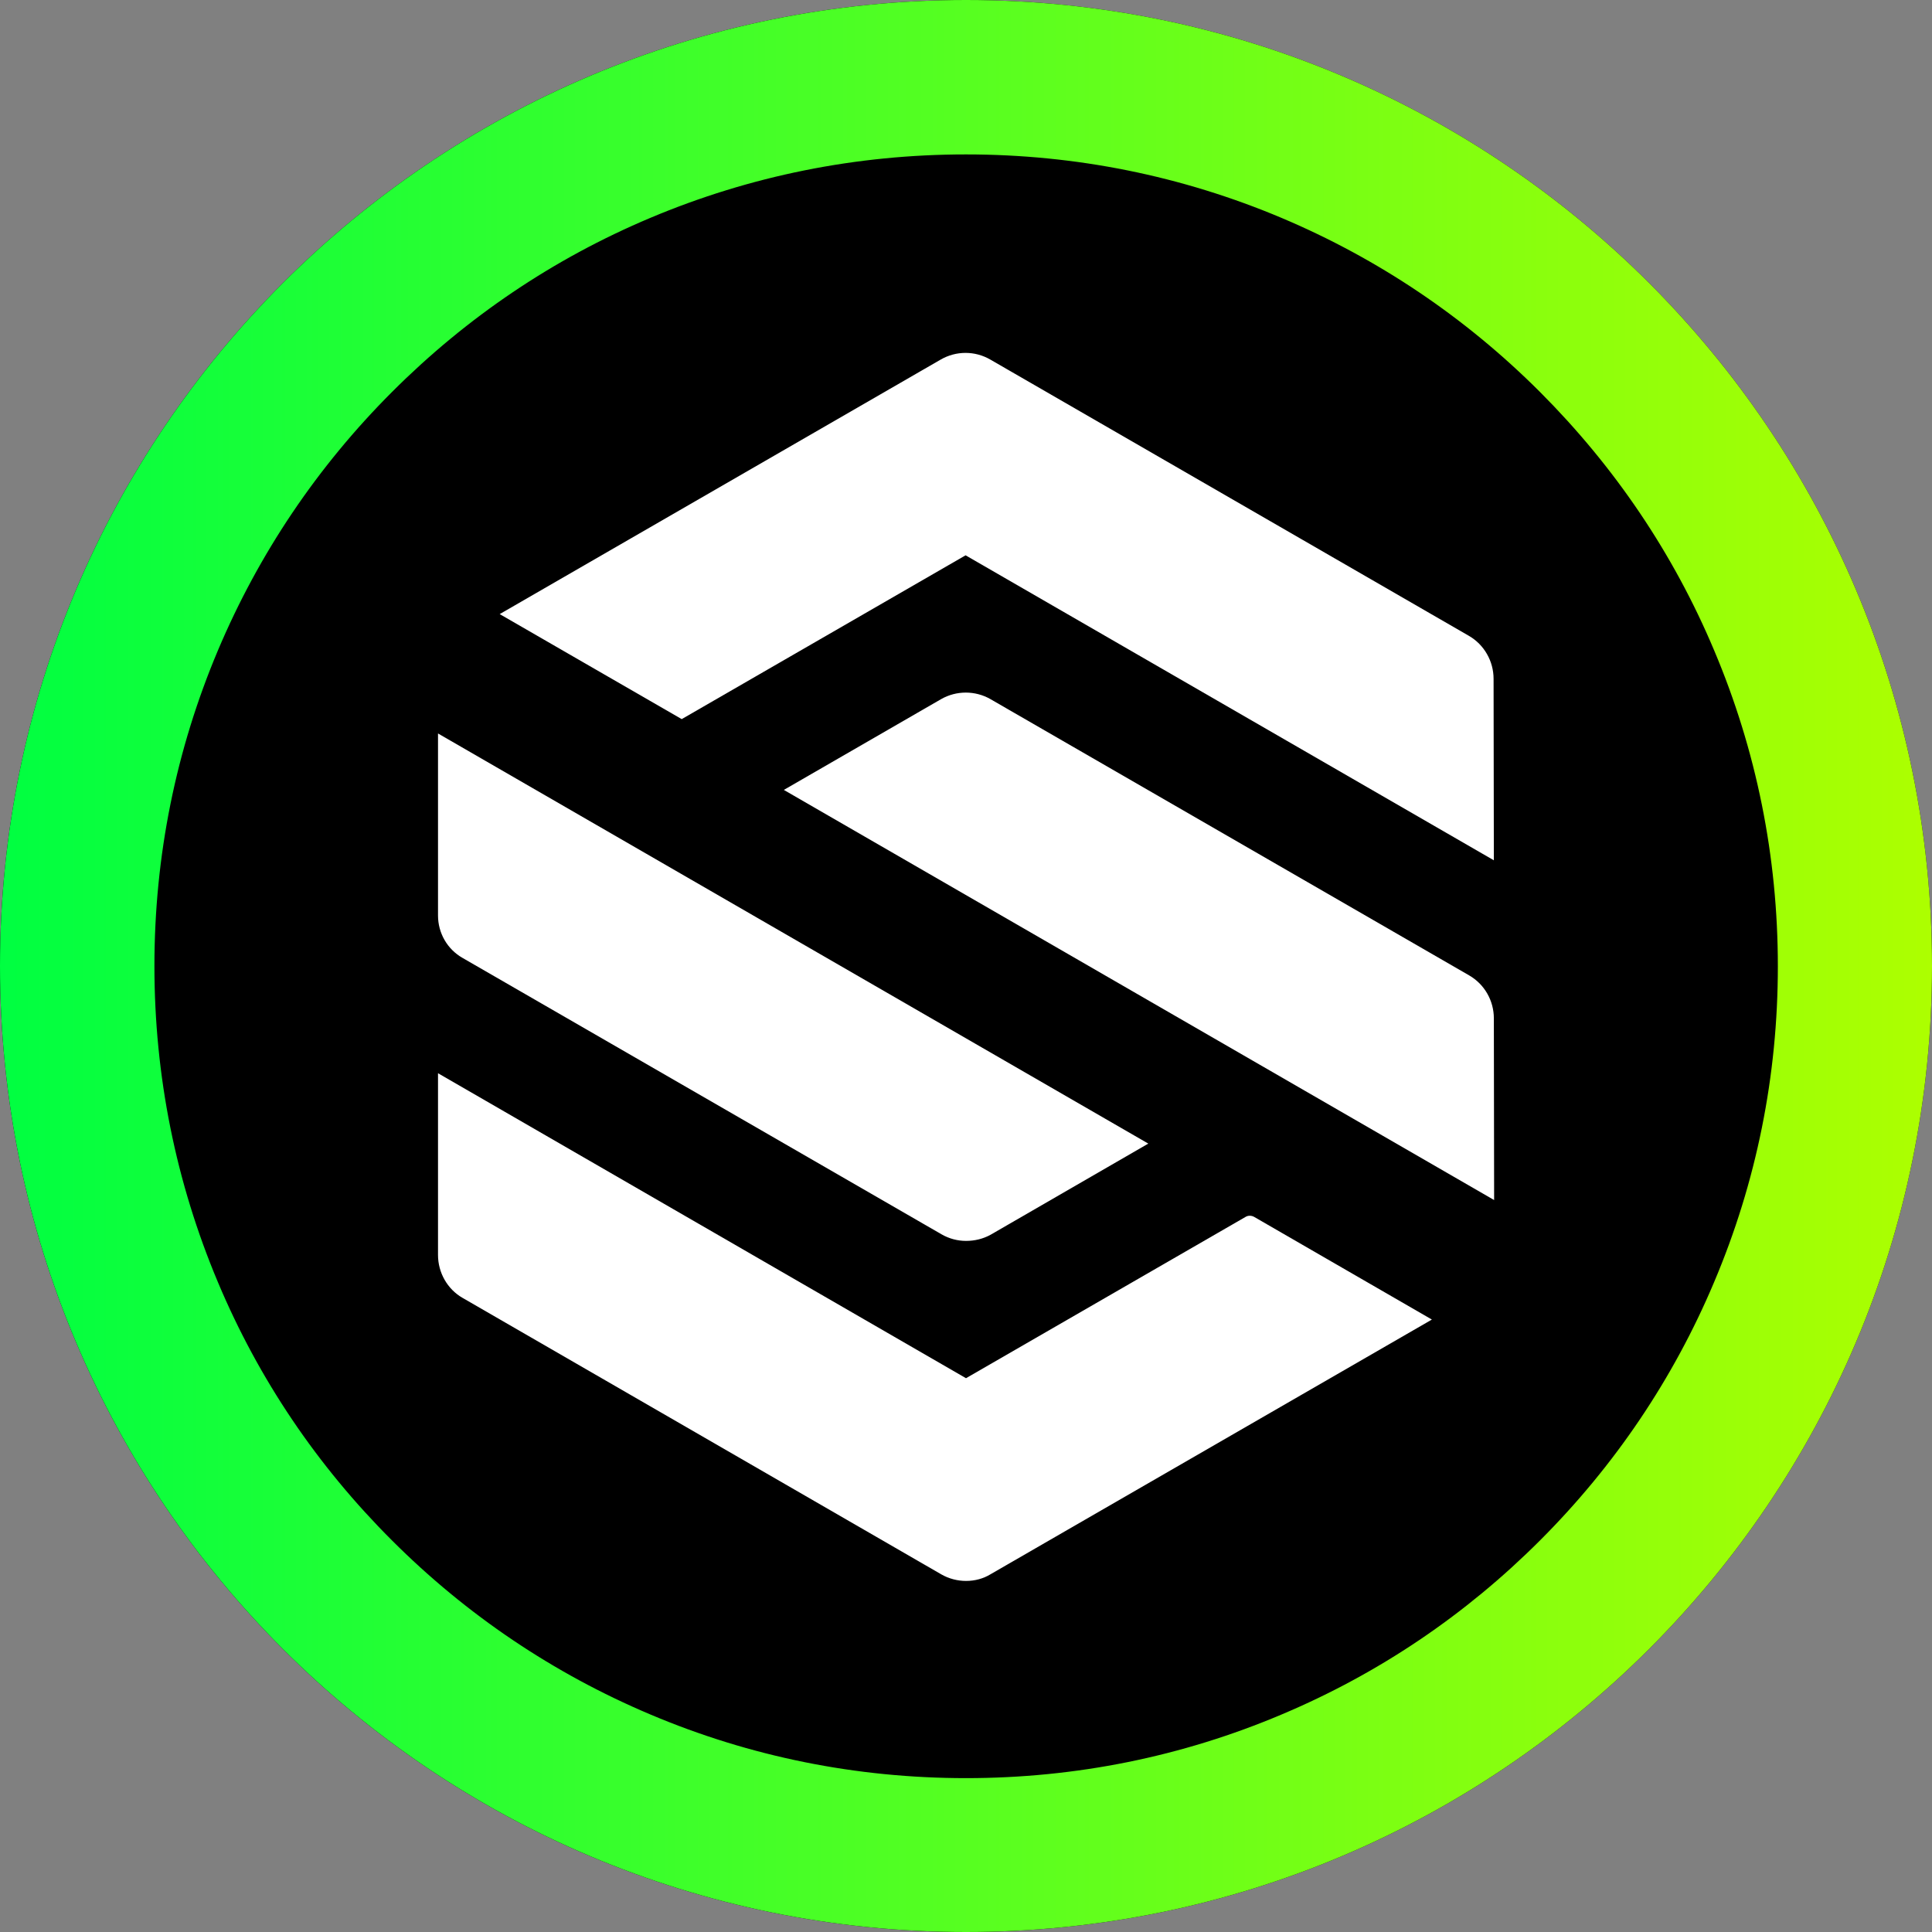
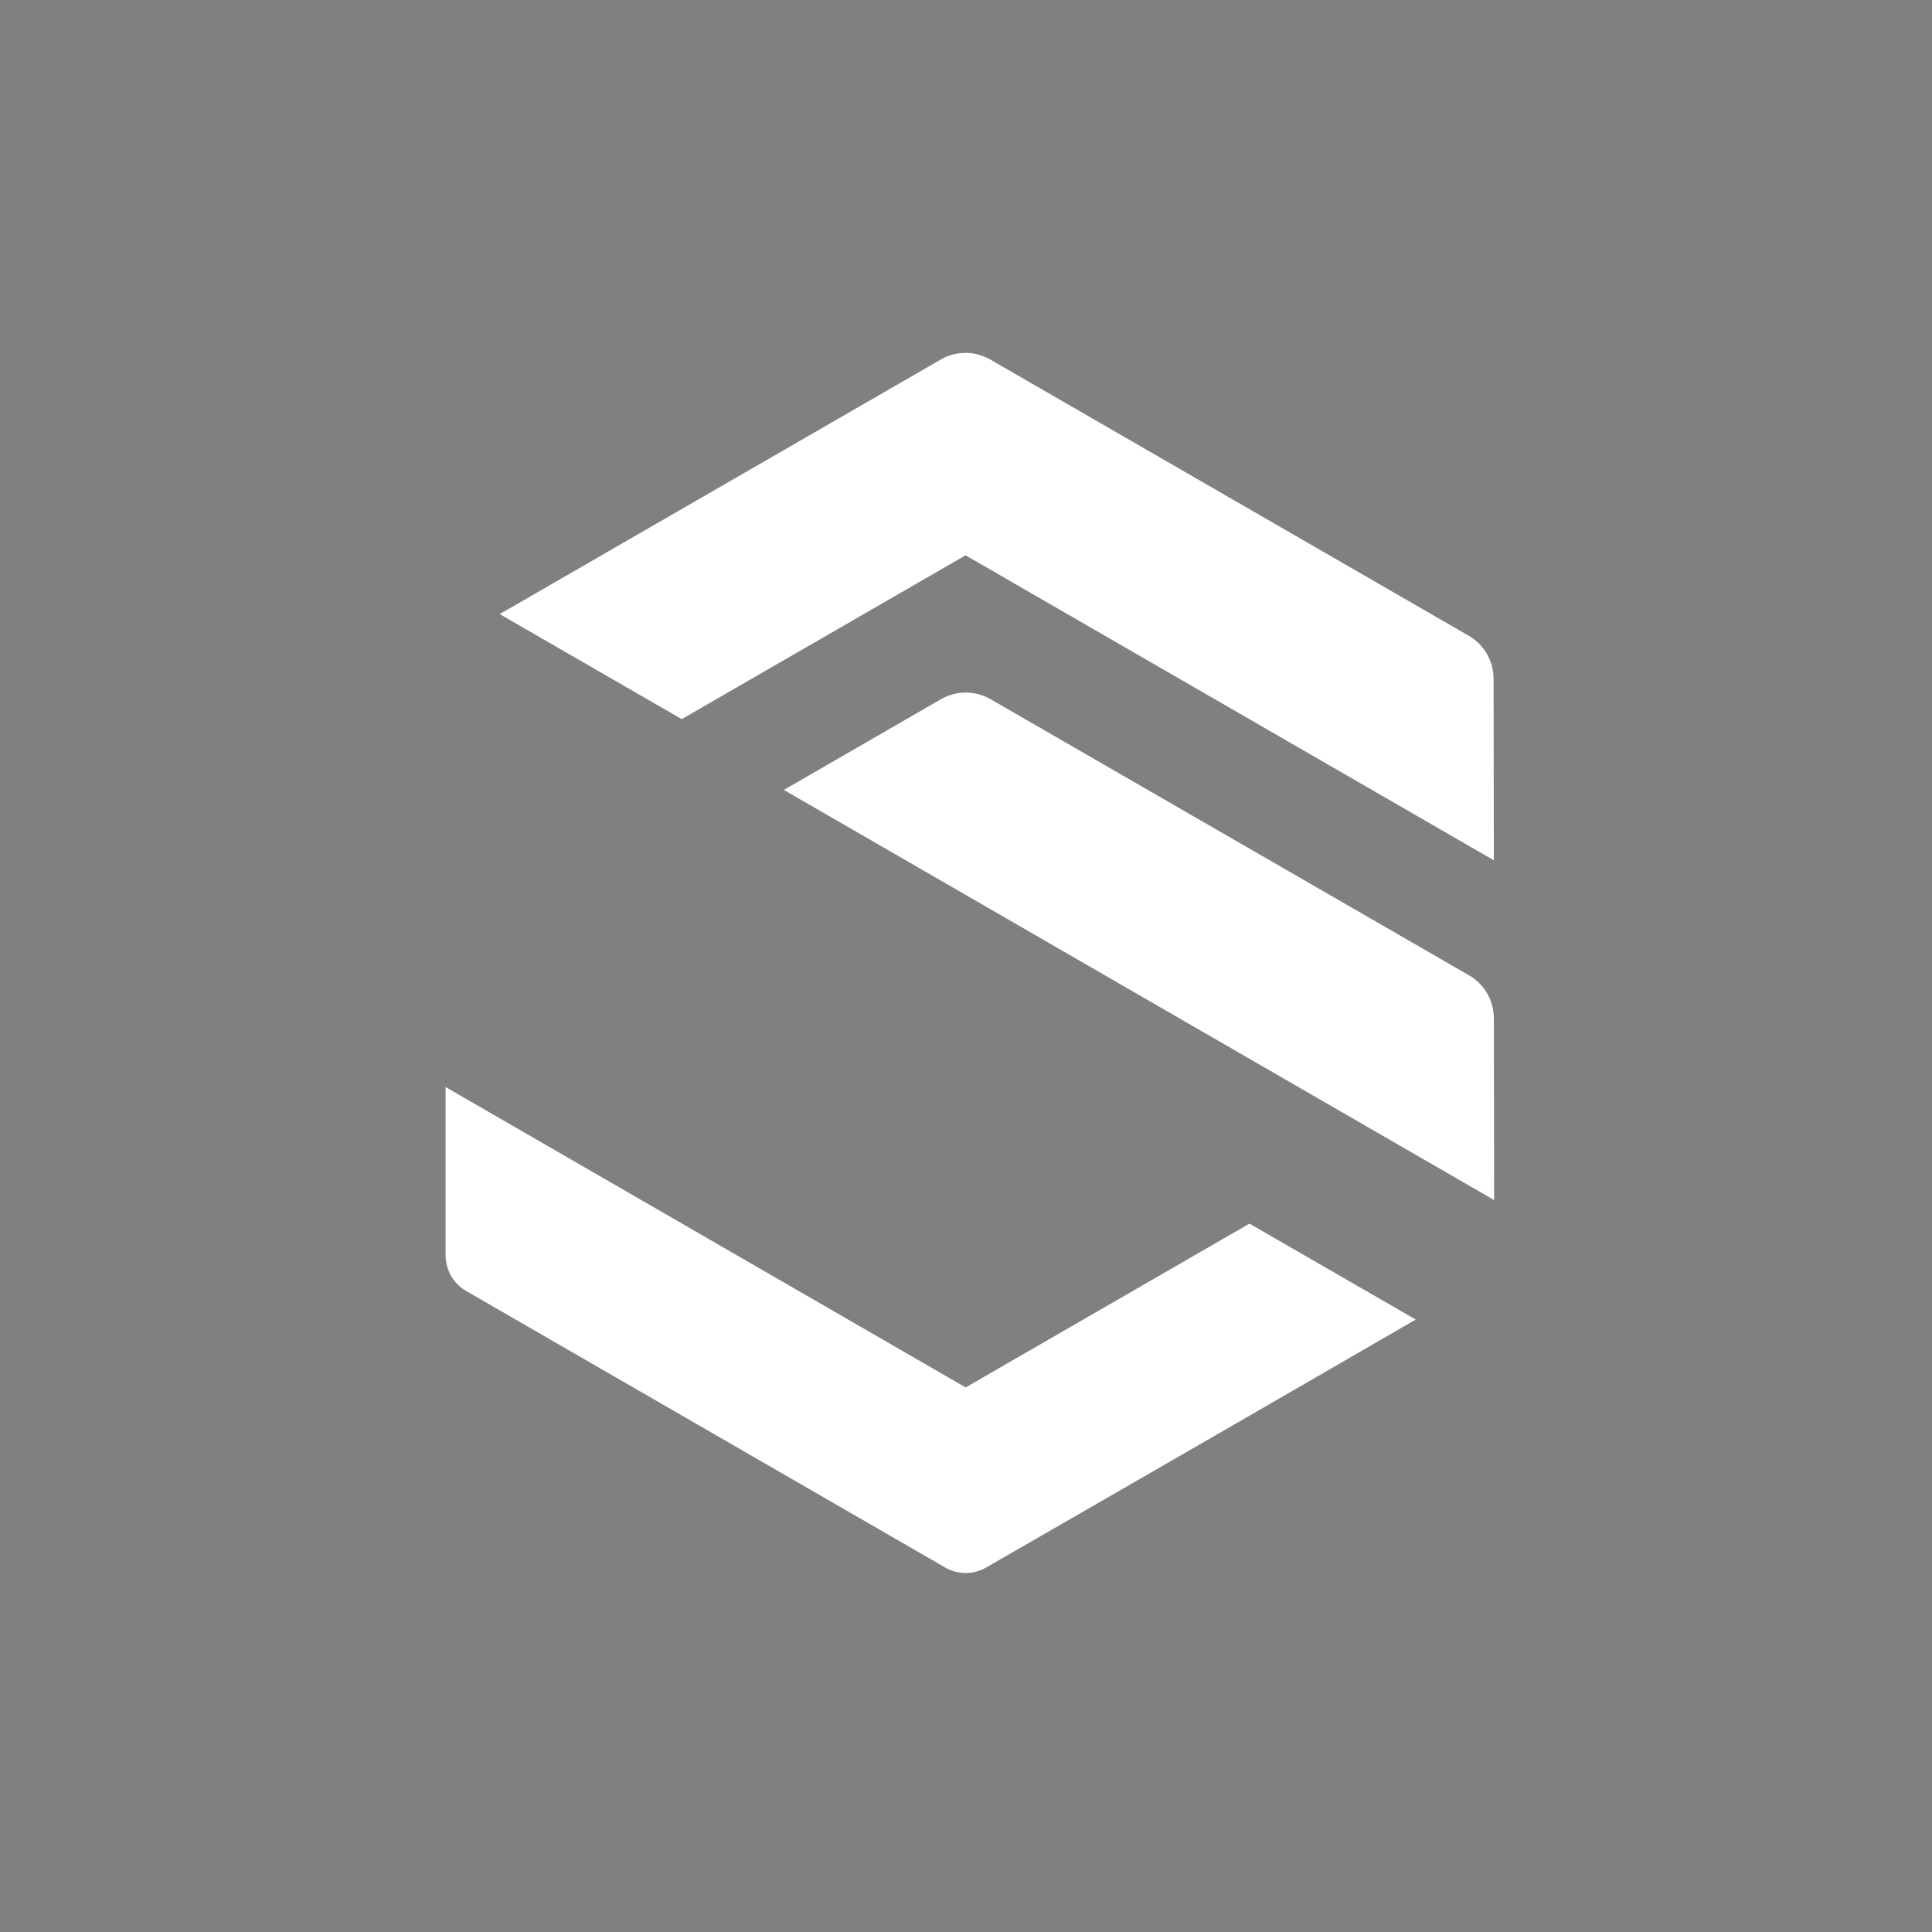
<svg xmlns="http://www.w3.org/2000/svg" width="14" height="14" viewBox="0 0 14 14" fill="none">
  <rect x="0" y="0" width="14" height="14" fill="#808080" stroke="none" />
-   <path d="M7 14C10.866 14 14 10.866 14 7C14 3.134 10.866 0 7 0C3.134 0 0 3.134 0 7C0 10.866 3.134 14 7 14Z" fill="black" />
-   <path d="M7 1.119C7.794 1.119 8.564 1.274 9.289 1.58C9.989 1.876 10.619 2.3 11.16 2.841C11.701 3.383 12.126 4.011 12.421 4.712C12.728 5.438 12.883 6.208 12.883 7.002C12.883 7.796 12.728 8.566 12.421 9.291C12.126 9.991 11.701 10.621 11.16 11.162C10.619 11.703 9.991 12.127 9.289 12.423C8.564 12.73 7.794 12.885 7 12.885C6.206 12.885 5.436 12.73 4.711 12.423C4.011 12.127 3.381 11.703 2.84 11.162C2.298 10.621 1.874 9.993 1.579 9.291C1.274 8.566 1.119 7.796 1.119 7C1.119 6.204 1.274 5.436 1.58 4.711C1.876 4.011 2.3 3.381 2.841 2.84C3.383 2.298 4.011 1.874 4.712 1.579C5.436 1.274 6.206 1.119 7 1.119ZM7 0C3.134 0 0 3.134 0 7C0 10.866 3.134 14 7 14C10.866 14 14 10.866 14 7C14 3.134 10.866 0 7 0Z" fill="url(#paint0_linear_689_12552)" />
  <path d="M7.703 11.038L9.054 10.259L10.259 9.562L9.056 8.868C9.054 8.868 9.054 8.868 9.052 8.868L9.002 8.897L6.999 10.053C6.997 10.053 6.997 10.053 6.996 10.053L3.229 7.877V9.095C3.229 9.203 3.286 9.303 3.378 9.355L6.848 11.358C6.94 11.412 7.055 11.412 7.147 11.358L7.703 11.038Z" fill="white" />
-   <path d="M7 11.456C6.939 11.456 6.876 11.44 6.822 11.409L3.352 9.405C3.242 9.342 3.174 9.222 3.174 9.094V7.777L7 9.987L9.026 8.818C9.044 8.807 9.068 8.807 9.088 8.818L10.376 9.562L7.735 11.086L7.179 11.407C7.125 11.44 7.064 11.456 7 11.456ZM3.289 7.976V9.094C3.289 9.181 3.336 9.262 3.41 9.305L6.88 11.308C6.953 11.351 7.047 11.351 7.123 11.308L10.147 9.562L9.057 8.934L7.031 10.103C7.013 10.114 6.99 10.114 6.972 10.103L3.289 7.976Z" fill="white" />
  <path d="M5.326 4.924L7 3.957C7.002 3.957 7.002 3.957 7.004 3.957L10.771 6.133V4.915C10.771 4.808 10.713 4.709 10.621 4.655L7.154 2.652C7.06 2.598 6.944 2.598 6.851 2.652L5.797 3.26L4.945 3.751L4.471 4.025L4.435 4.047L3.74 4.448L4.945 5.144L5.326 4.924Z" fill="white" />
-   <path d="M10.825 6.234L6.997 4.024L4.94 5.211L3.621 4.45L6.816 2.606C6.928 2.541 7.065 2.541 7.177 2.606L10.645 4.608C10.755 4.672 10.823 4.791 10.823 4.919L10.825 6.234ZM6.997 3.901C7.007 3.901 7.018 3.903 7.027 3.91L10.71 6.035V4.917C10.71 4.83 10.663 4.749 10.589 4.708L7.121 2.705C7.045 2.662 6.952 2.662 6.876 2.705L3.852 4.45L4.942 5.079L6.968 3.91C6.977 3.905 6.986 3.901 6.997 3.901ZM7.025 4.009C7.024 4.009 7.024 4.009 7.025 4.009V4.009Z" fill="white" />
-   <path d="M3.229 5.416V6.635C3.229 6.742 3.284 6.839 3.376 6.893L6.849 8.897C6.941 8.95 7.055 8.95 7.147 8.897L8.202 8.288L3.229 5.416Z" fill="white" />
-   <path d="M7 8.992C6.939 8.992 6.878 8.976 6.824 8.945L3.351 6.941C3.241 6.878 3.174 6.761 3.174 6.634V5.315L8.321 8.287L7.179 8.947C7.123 8.978 7.062 8.992 7 8.992ZM3.289 5.514V6.634C3.289 6.719 3.334 6.798 3.408 6.842L6.881 8.846C6.955 8.889 7.047 8.889 7.121 8.846L8.092 8.287L3.289 5.514Z" fill="white" />
+   <path d="M10.825 6.234L6.997 4.024L4.94 5.211L3.621 4.45L6.816 2.606C6.928 2.541 7.065 2.541 7.177 2.606L10.645 4.608C10.755 4.672 10.823 4.791 10.823 4.919L10.825 6.234ZM6.997 3.901C7.007 3.901 7.018 3.903 7.027 3.91L10.71 6.035V4.917C10.71 4.83 10.663 4.749 10.589 4.708C7.045 2.662 6.952 2.662 6.876 2.705L3.852 4.45L4.942 5.079L6.968 3.91C6.977 3.905 6.986 3.901 6.997 3.901ZM7.025 4.009C7.024 4.009 7.024 4.009 7.025 4.009V4.009Z" fill="white" />
  <path d="M6.854 5.112L5.799 5.72L10.775 8.594V7.376C10.775 7.27 10.717 7.171 10.625 7.117L7.156 5.114C7.062 5.06 6.948 5.06 6.854 5.112Z" fill="white" />
  <path d="M10.827 8.696L5.68 5.724L6.82 5.066C6.93 5.003 7.067 5.003 7.177 5.066L10.646 7.068C10.757 7.132 10.825 7.251 10.825 7.379L10.827 8.696ZM5.909 5.724L10.711 8.497V7.379C10.711 7.292 10.665 7.211 10.591 7.168L7.121 5.165C7.045 5.122 6.953 5.122 6.878 5.165L5.909 5.724Z" fill="white" />
  <defs>
    <linearGradient id="paint0_linear_689_12552" x1="0" y1="7.001" x2="14.001" y2="7.001" gradientUnits="userSpaceOnUse">
      <stop stop-color="#00FF41" />
      <stop offset="1" stop-color="#ADFF00" />
    </linearGradient>
  </defs>
</svg>